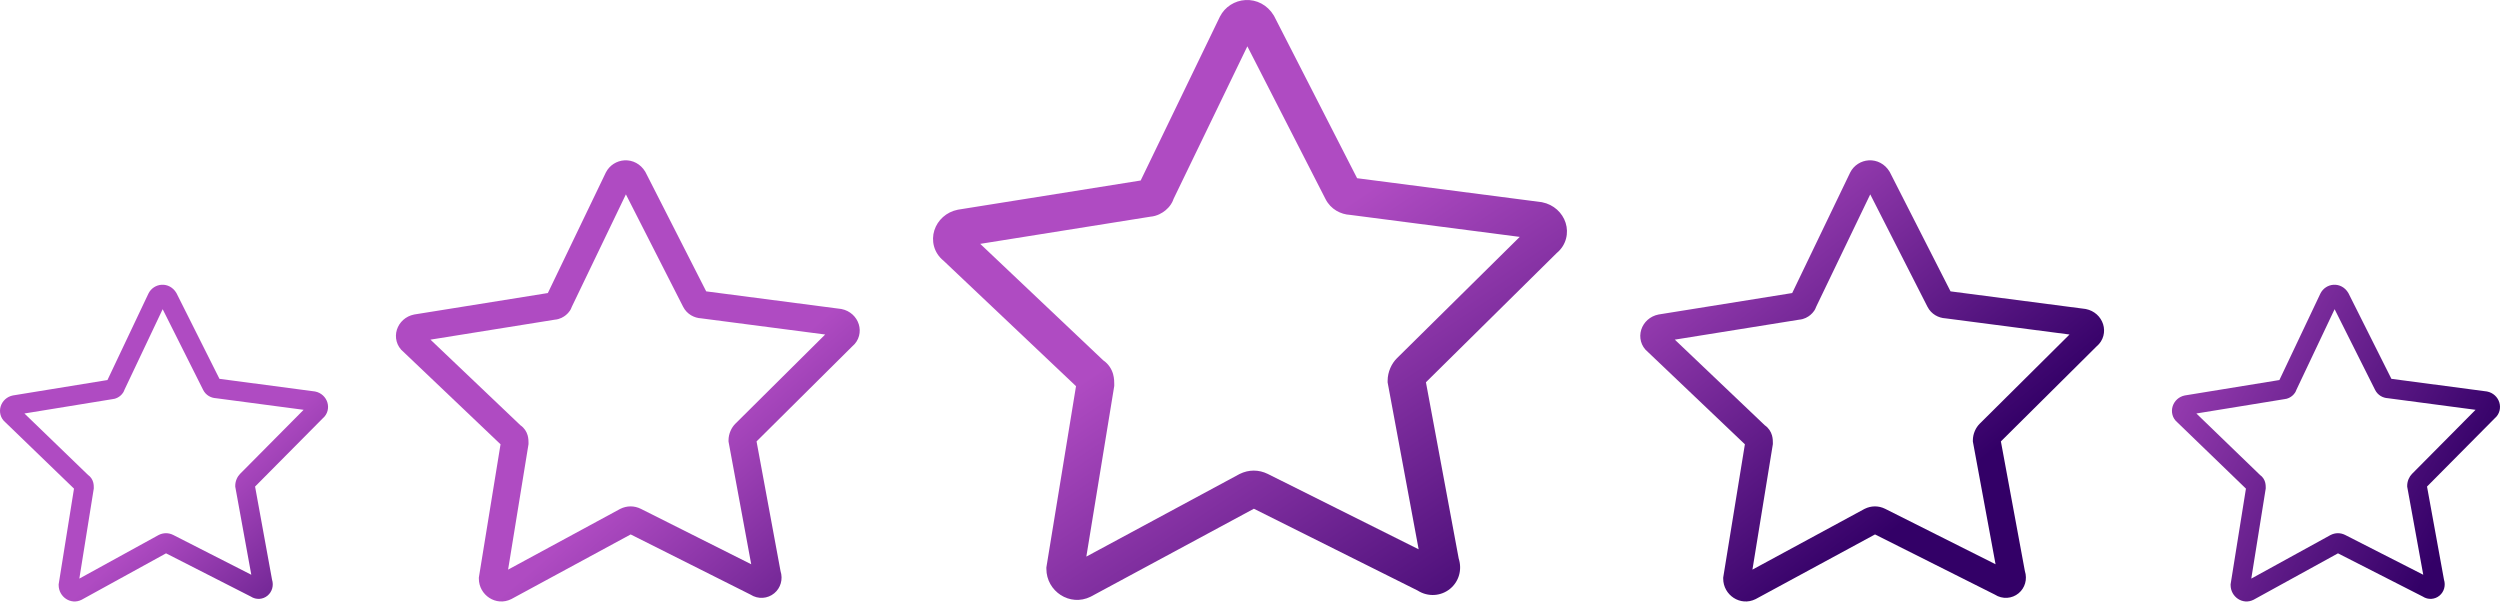
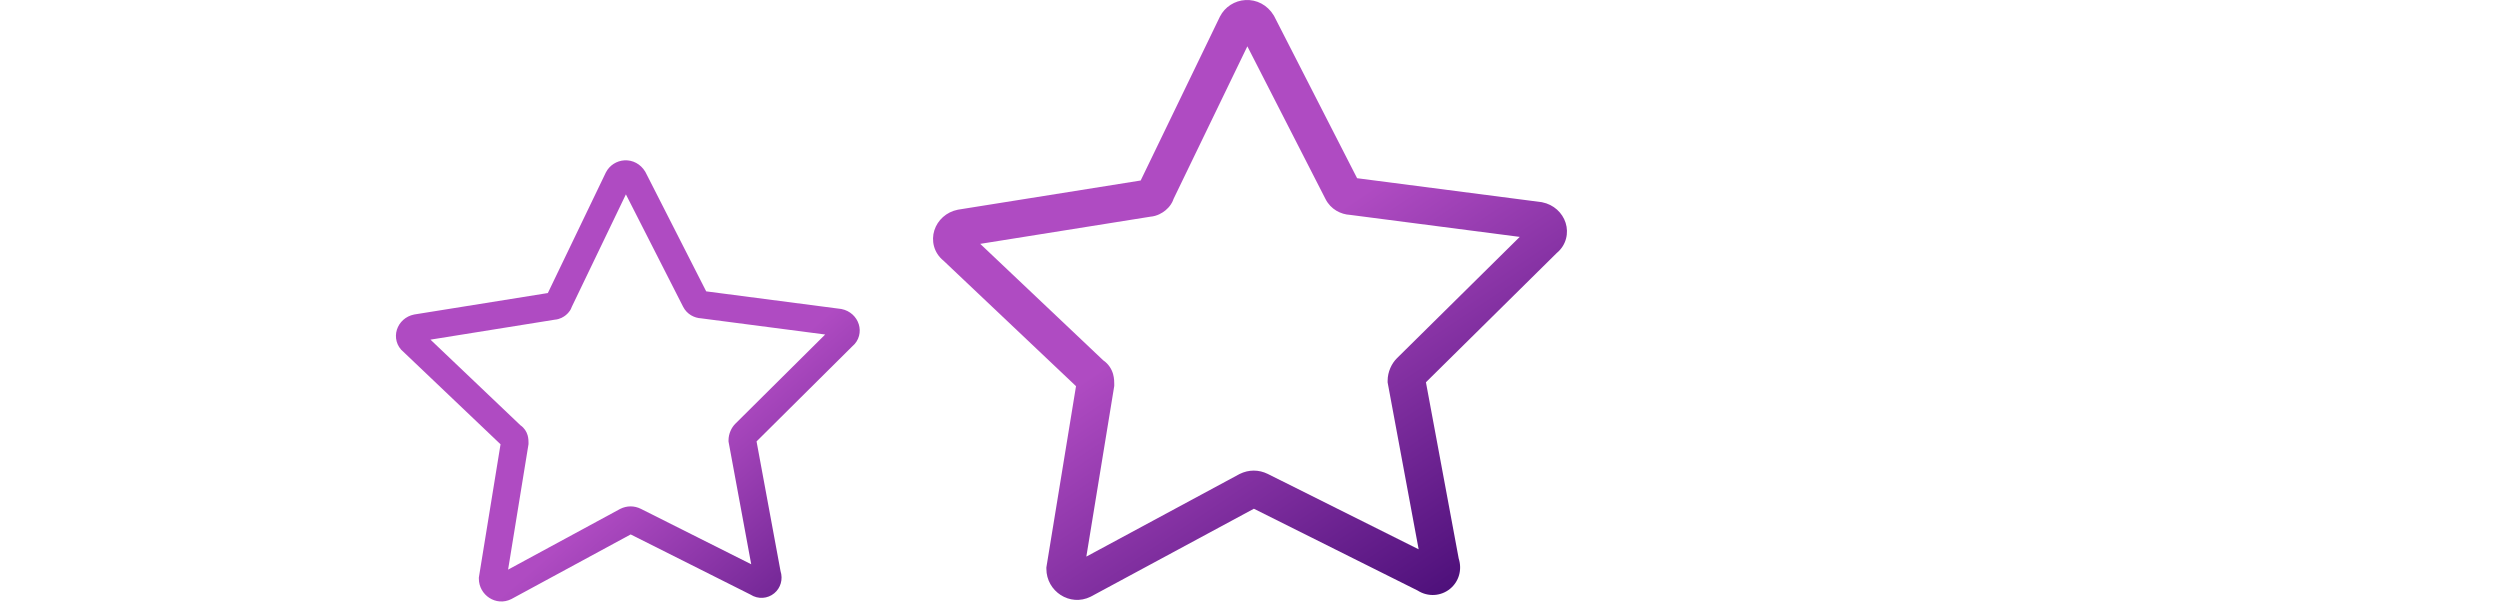
<svg xmlns="http://www.w3.org/2000/svg" width="687" height="166" viewBox="0 0 687 166" fill="none">
  <path fill-rule="evenodd" clip-rule="evenodd" d="M342.772 12.728L364.251 54.699L364.258 54.712C365.698 57.546 368.461 58.919 371.052 59.054L417.625 65.096L383.873 98.444C382.449 99.851 381.319 102.153 381.319 104.623V105.089L381.405 105.548L389.844 150.947L348.427 130.256L348.406 130.246C345.911 129.013 343.158 129.013 340.663 130.246L340.581 130.287L340.499 130.331L298.525 152.952L306.129 106.463L306.195 106.058V105.647L306.196 105.56C306.199 105.127 306.207 103.945 305.867 102.769C305.472 101.406 304.628 100.015 303.169 99.019L269.367 67.013L316.075 59.554C317.95 59.405 319.403 58.522 320.263 57.814C320.782 57.387 321.297 56.853 321.726 56.217C321.923 55.926 322.256 55.39 322.493 54.663L342.772 12.728ZM342.223 0.014C345.314 -0.165 348.278 1.36 350.013 4.218L350.11 4.377L350.194 4.542L372.931 48.972L423.442 55.525L423.614 55.547L423.783 55.581C426.962 56.209 429.357 58.464 430.238 61.249C431.118 64.031 430.44 67.343 427.784 69.537L391.846 105.045L400.849 153.473C401.844 156.564 400.908 159.805 398.495 161.792C396.043 163.811 392.472 164.144 389.553 162.273L344.567 139.8L299.869 163.889L299.787 163.933L299.705 163.974C293.98 166.802 287.544 162.457 287.544 156.324V155.913L287.61 155.507L295.689 106.116L259.265 71.628C256.566 69.434 255.873 66.097 256.759 63.297C257.64 60.511 260.035 58.257 263.213 57.628L263.308 57.61L263.403 57.595L313.457 49.602L335.197 4.645L335.217 4.604L335.238 4.563C336.61 1.851 339.329 0.182 342.223 0.014Z" fill="url(#paint0_linear_353_175)" />
  <path fill-rule="evenodd" clip-rule="evenodd" d="M171.996 53.412L187.71 84.278L187.715 84.287C188.769 86.371 190.79 87.38 192.685 87.48L226.759 91.923L202.066 116.447C201.024 117.482 200.198 119.175 200.198 120.991V121.334L200.26 121.671L206.435 155.058L176.133 139.842L176.117 139.834C174.292 138.928 172.278 138.928 170.453 139.834L170.392 139.864L170.333 139.897L139.624 156.532L145.187 122.345L145.236 122.046V121.744L145.236 121.68C145.238 121.362 145.244 120.493 144.995 119.628C144.707 118.625 144.089 117.602 143.022 116.87L118.291 93.333L152.464 87.848C153.836 87.738 154.898 87.089 155.527 86.568C155.907 86.254 156.285 85.861 156.598 85.394C156.742 85.18 156.986 84.785 157.16 84.251L171.996 53.412ZM171.594 44.062C173.856 43.93 176.024 45.052 177.294 47.154L177.364 47.27L177.426 47.392L194.061 80.066L231.015 84.885L231.141 84.901L231.265 84.926C233.59 85.388 235.343 87.046 235.987 89.094C236.631 91.14 236.135 93.576 234.192 95.189L207.899 121.301L214.486 156.916C215.213 159.189 214.529 161.572 212.764 163.033C210.969 164.518 208.357 164.763 206.221 163.387L173.309 146.861L140.607 164.575L140.548 164.608L140.487 164.638C136.299 166.717 131.59 163.522 131.59 159.012V158.71L131.638 158.411L137.549 122.09L110.901 96.727C108.926 95.114 108.419 92.659 109.067 90.6C109.711 88.552 111.464 86.894 113.789 86.432L113.858 86.418L113.928 86.407L150.548 80.529L166.454 47.468L166.468 47.437L166.483 47.407C167.488 45.413 169.477 44.186 171.594 44.062Z" fill="url(#paint1_linear_353_175)" />
-   <path fill-rule="evenodd" clip-rule="evenodd" d="M44.699 84.966L55.814 107.126L55.817 107.133C56.563 108.629 57.993 109.354 59.333 109.425L83.434 112.615L65.968 130.222C65.231 130.965 64.647 132.18 64.647 133.485V133.731L64.691 133.973L69.058 157.943L47.625 147.018L47.614 147.013C46.323 146.362 44.898 146.362 43.608 147.013L43.565 147.035L43.523 147.058L21.802 159.001L25.737 134.456L25.771 134.242V134.025L25.771 133.979C25.773 133.751 25.777 133.127 25.601 132.506C25.397 131.786 24.96 131.052 24.205 130.526L6.713 113.627L30.884 109.689C31.854 109.61 32.605 109.145 33.05 108.771C33.319 108.545 33.586 108.263 33.808 107.928C33.91 107.774 34.082 107.491 34.205 107.107L44.699 84.966ZM44.414 78.254C46.014 78.159 47.548 78.964 48.446 80.473L48.496 80.557L48.54 80.644L60.306 104.102L86.444 107.562L86.533 107.574L86.621 107.591C88.266 107.923 89.505 109.114 89.961 110.584C90.416 112.053 90.066 113.802 88.691 114.96L70.094 133.707L74.753 159.277C75.267 160.908 74.783 162.62 73.535 163.669C72.265 164.735 70.418 164.911 68.907 163.923L45.628 152.057L22.497 164.776L22.455 164.799L22.412 164.821C19.45 166.314 16.119 164.02 16.119 160.782V160.565L16.153 160.35L20.334 134.273L1.485 116.064C0.088 114.906 -0.27 113.144 0.188 111.665C0.644 110.195 1.884 109.004 3.528 108.673L3.577 108.663L3.627 108.655L29.529 104.435L40.779 80.698L40.789 80.677L40.8 80.655C41.51 79.223 42.917 78.342 44.414 78.254Z" fill="url(#paint2_linear_353_175)" />
-   <path fill-rule="evenodd" clip-rule="evenodd" d="M641.55 84.966L652.665 107.126L652.668 107.133C653.413 108.629 654.843 109.354 656.184 109.425L680.285 112.615L662.819 130.222C662.082 130.965 661.497 132.18 661.497 133.485V133.731L661.541 133.973L665.909 157.943L644.476 147.018L644.465 147.013C643.174 146.362 641.749 146.362 640.458 147.013L640.415 147.035L640.373 147.058L618.652 159.001L622.587 134.456L622.622 134.242V134.025L622.622 133.979C622.623 133.751 622.627 133.127 622.451 132.506C622.247 131.786 621.81 131.052 621.056 130.526L603.563 113.627L627.734 109.689C628.705 109.61 629.456 109.145 629.901 108.771C630.17 108.545 630.437 108.263 630.659 107.928C630.76 107.774 630.933 107.491 631.056 107.107L641.55 84.966ZM641.265 78.254C642.865 78.159 644.399 78.964 645.297 80.473L645.347 80.557L645.39 80.644L657.156 104.102L683.295 107.562L683.384 107.574L683.472 107.591C685.116 107.923 686.356 109.114 686.812 110.584C687.267 112.053 686.916 113.802 685.542 114.96L666.945 133.707L671.604 159.277C672.118 160.908 671.634 162.62 670.385 163.669C669.116 164.735 667.269 164.911 665.758 163.923L642.478 152.057L619.348 164.776L619.306 164.799L619.263 164.821C616.3 166.314 612.97 164.02 612.97 160.782V160.565L613.004 160.35L617.185 134.273L598.336 116.064C596.939 114.906 596.581 113.144 597.039 111.665C597.495 110.195 598.734 109.004 600.379 108.673L600.428 108.663L600.477 108.655L626.379 104.435L637.629 80.698L637.64 80.677L637.651 80.655C638.361 79.223 639.768 78.342 641.265 78.254Z" fill="url(#paint3_linear_353_175)" />
-   <path fill-rule="evenodd" clip-rule="evenodd" d="M513.941 53.412L529.656 84.278L529.661 84.287C530.714 86.371 532.736 87.38 534.631 87.48L568.705 91.923L544.012 116.447C542.97 117.482 542.143 119.175 542.143 120.991V121.334L542.206 121.671L548.38 155.058L518.078 139.842L518.063 139.834C516.238 138.928 514.224 138.928 512.399 139.834L512.338 139.864L512.279 139.897L481.569 156.532L487.133 122.345L487.181 122.046V121.744L487.182 121.68C487.184 121.362 487.19 120.493 486.941 119.628C486.652 118.625 486.034 117.602 484.967 116.87L460.237 93.333L494.41 87.848C495.781 87.738 496.844 87.089 497.473 86.568C497.853 86.254 498.23 85.861 498.544 85.394C498.688 85.18 498.931 84.785 499.105 84.251L513.941 53.412ZM513.539 44.062C515.801 43.93 517.97 45.052 519.239 47.154L519.31 47.27L519.372 47.392L536.006 80.066L572.961 84.885L573.086 84.901L573.21 84.926C575.536 85.388 577.288 87.046 577.933 89.094C578.577 91.14 578.081 93.576 576.138 95.189L549.845 121.301L556.432 156.916C557.159 159.189 556.475 161.572 554.709 163.033C552.915 164.518 550.303 164.763 548.167 163.387L515.255 146.861L482.553 164.575L482.493 164.608L482.433 164.638C478.244 166.717 473.536 163.522 473.536 159.012V158.71L473.584 158.411L479.495 122.09L452.846 96.727C450.871 95.114 450.365 92.659 451.013 90.6C451.657 88.552 453.41 86.894 455.735 86.432L455.804 86.418L455.874 86.407L492.494 80.529L508.399 47.468L508.414 47.437L508.429 47.407C509.433 45.413 511.423 44.186 513.539 44.062Z" fill="url(#paint4_linear_353_175)" />
  <defs>
    <linearGradient id="paint0_linear_353_175" x1="239.362" y1="303.62" x2="165.434" y2="193.199" gradientUnits="userSpaceOnUse">
      <stop stop-color="#330067" />
      <stop offset="1" stop-color="#AF4BC2" />
    </linearGradient>
    <linearGradient id="paint1_linear_353_175" x1="121.235" y1="314.5" x2="53.712" y2="236.396" gradientUnits="userSpaceOnUse">
      <stop stop-color="#330067" />
      <stop offset="1" stop-color="#AF4BC2" />
    </linearGradient>
    <linearGradient id="paint2_linear_353_175" x1="8.795" y1="272.414" x2="-39.783" y2="217.057" gradientUnits="userSpaceOnUse">
      <stop stop-color="#330067" />
      <stop offset="1" stop-color="#AF4BC2" />
    </linearGradient>
    <linearGradient id="paint3_linear_353_175" x1="605.646" y1="272.414" x2="511.363" y2="221.961" gradientUnits="userSpaceOnUse">
      <stop stop-color="#330067" />
      <stop offset="1" stop-color="#AF4BC2" />
    </linearGradient>
    <linearGradient id="paint4_linear_353_175" x1="410.335" y1="233.676" x2="339.694" y2="145.249" gradientUnits="userSpaceOnUse">
      <stop stop-color="#330067" />
      <stop offset="1" stop-color="#AF4BC2" />
    </linearGradient>
  </defs>
</svg>